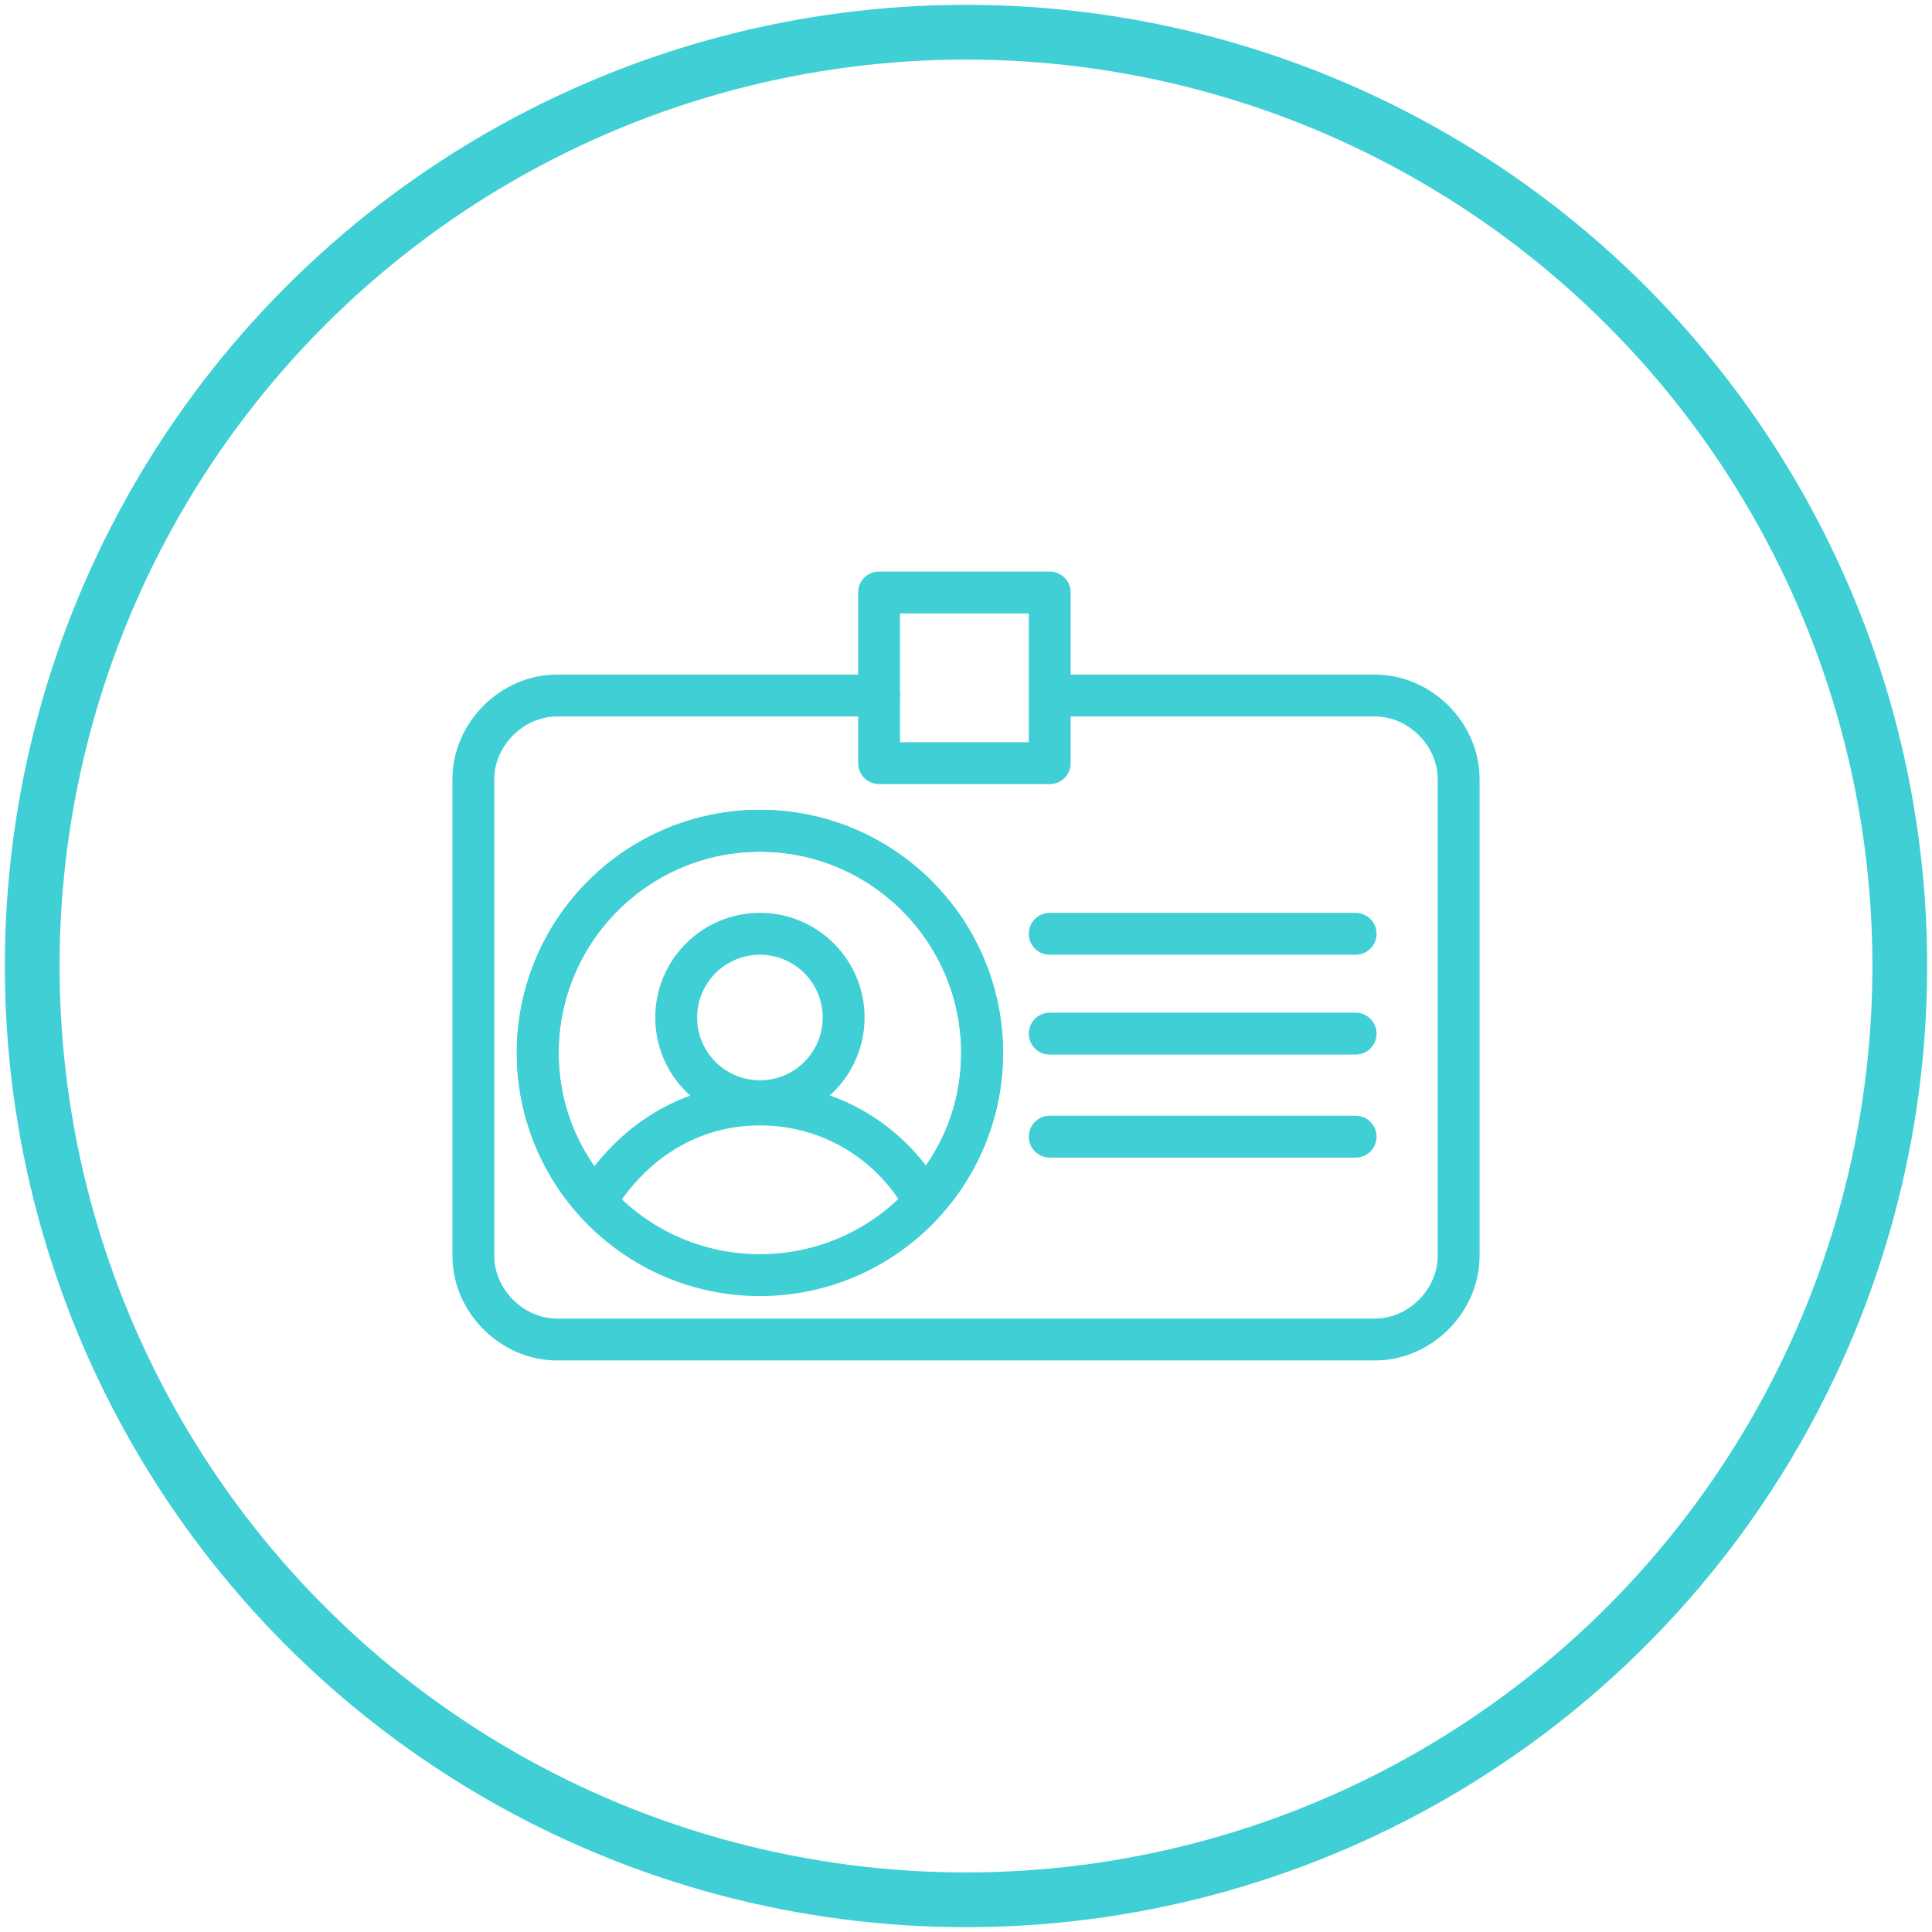
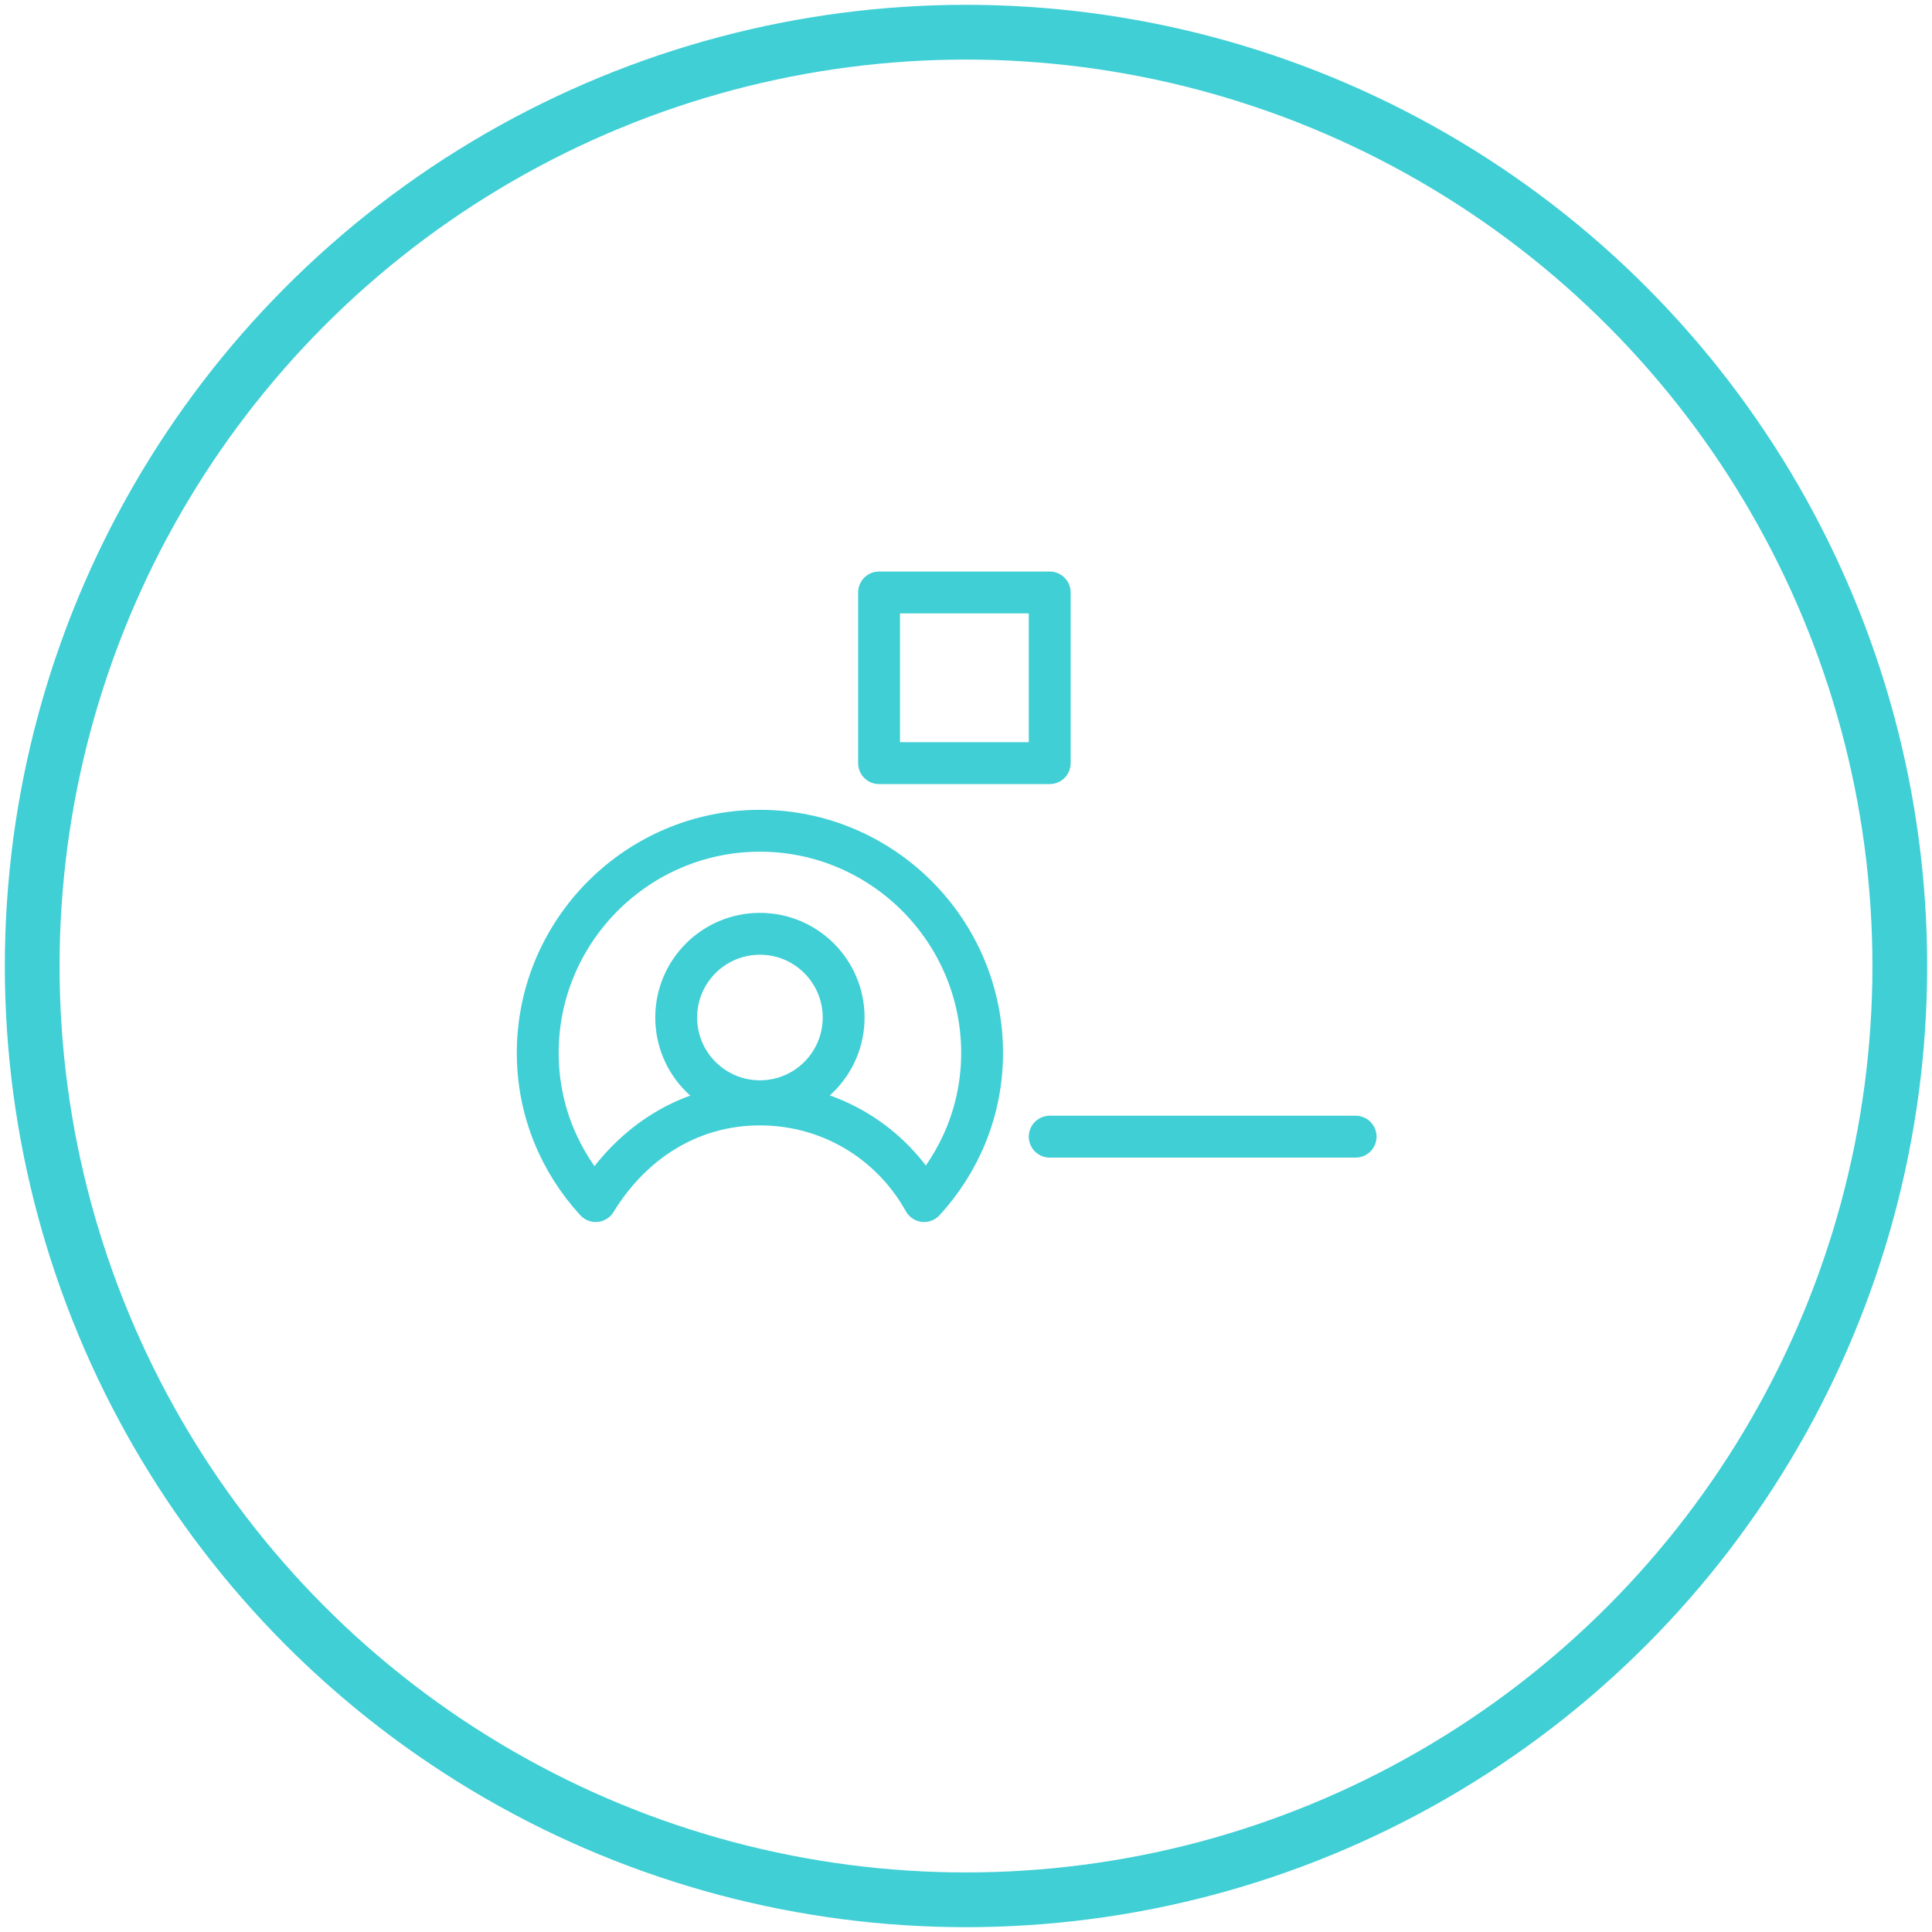
<svg xmlns="http://www.w3.org/2000/svg" version="1.1" id="Camada_1" x="0px" y="0px" viewBox="-79 81 60 60" style="enable-background:new -79 81 60 60;" xml:space="preserve">
  <style type="text/css">
	.st0{fill:none;stroke:#3FCFD5;stroke-width:1.7;stroke-linecap:round;stroke-linejoin:round;stroke-miterlimit:10;}
	.st1{fill:none;stroke:#3FCFD5;stroke-width:1.3;stroke-linecap:round;stroke-linejoin:round;stroke-miterlimit:10;}
</style>
  <circle class="st0" cx="-49" cy="111" r="29" />
  <g>
-     <line class="st1" x1="-46.4" y1="110" x2="-36.9" y2="110" />
-     <line class="st1" x1="-46.4" y1="113.1" x2="-36.9" y2="113.1" />
    <line class="st1" x1="-46.4" y1="116.3" x2="-36.9" y2="116.3" />
-     <path class="st1" d="M-51.7,102.6h-10c-1.4,0-2.6,1.2-2.6,2.6V120c0,1.4,1.2,2.6,2.6,2.6h25.4c1.4,0,2.6-1.2,2.6-2.6v-14.8   c0-1.4-1.2-2.6-2.6-2.6h-10" />
    <rect x="-51.7" y="99.4" class="st1" width="5.3" height="5.3" />
    <circle class="st1" cx="-55.4" cy="112.6" r="2.6" />
    <path class="st1" d="M-55.4,115.3c2.2,0,4.1,1.2,5.1,3c1.1-1.2,1.8-2.8,1.8-4.6c0-3.8-3.1-6.9-6.9-6.9c-3.8,0-6.9,3.1-6.9,6.9   c0,1.8,0.7,3.4,1.8,4.6C-59.4,116.5-57.6,115.3-55.4,115.3z" />
-     <circle class="st1" cx="-55.4" cy="113.7" r="6.9" />
  </g>
</svg>